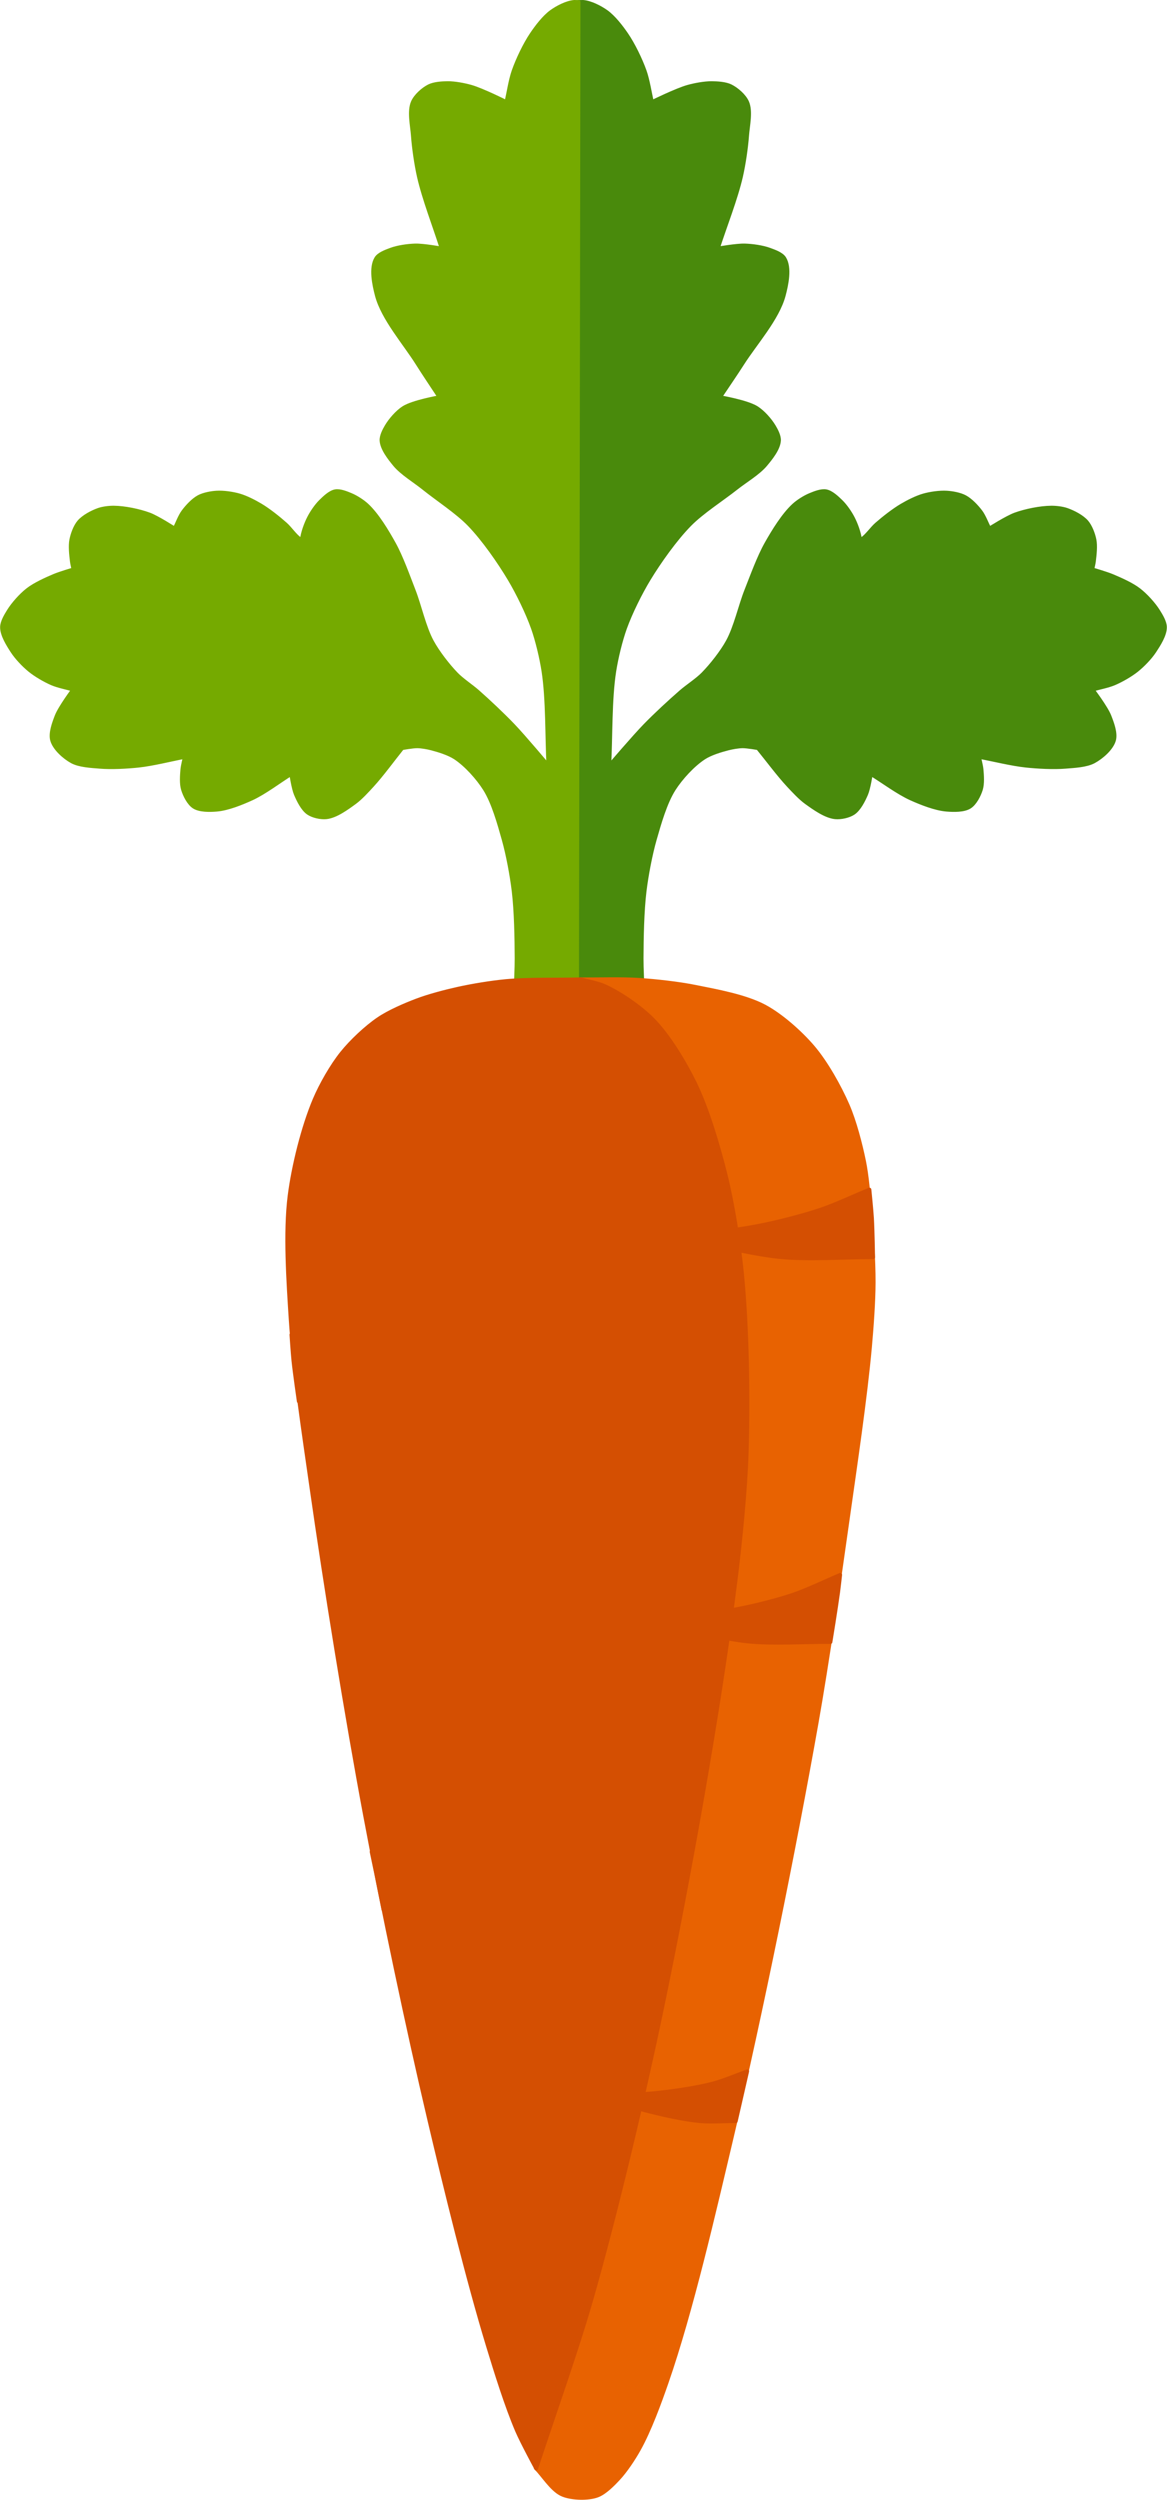
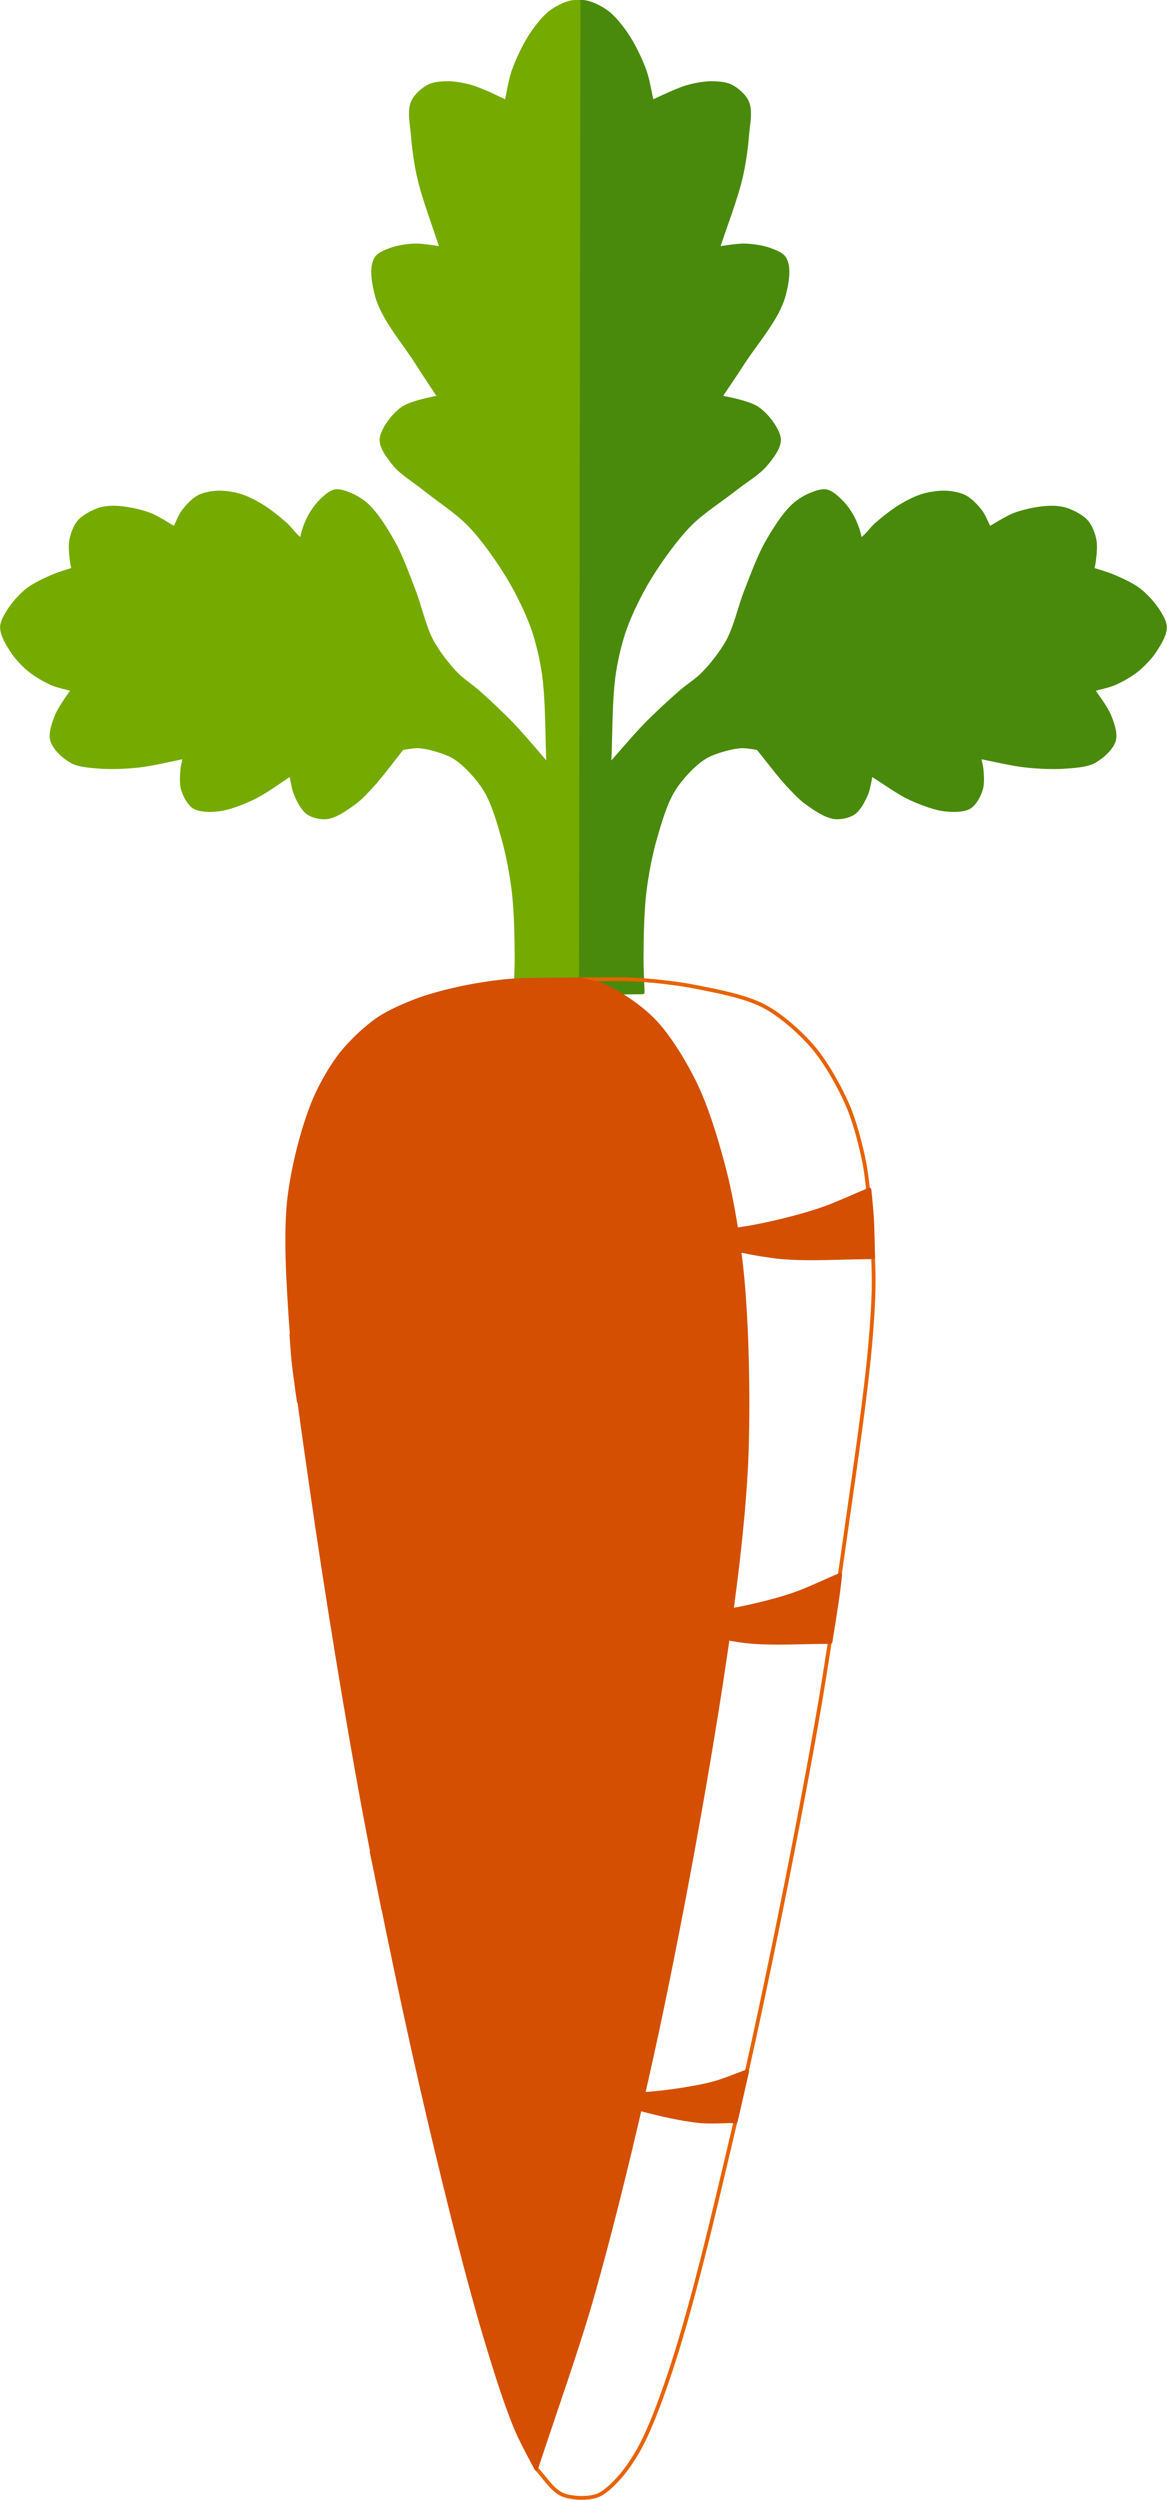
<svg xmlns="http://www.w3.org/2000/svg" fill="#000000" height="661.3" preserveAspectRatio="xMidYMid meet" version="1" viewBox="493.1 21.9 308.9 661.3" width="308.9" zoomAndPan="magnify">
  <g>
    <g id="change1_1">
      <path d="M 663.736 40.658 C 664.593 43.047 665.092 46.422 665.673 48.892 C 665.674 48.891 672.207 45.686 675.198 44.855 C 677.039 44.344 679.583 43.873 681.494 43.887 C 683.015 43.898 685.135 44.022 686.499 44.694 C 688.128 45.496 690.120 47.233 690.858 48.892 C 691.940 51.326 691.051 55.114 690.858 57.771 C 690.620 61.043 689.975 65.389 689.243 68.588 C 687.903 74.440 684.949 81.922 683.108 87.637 C 683.109 87.637 688.068 86.768 690.212 86.830 C 692.225 86.888 694.943 87.258 696.831 87.960 C 698.092 88.429 699.994 89.078 700.705 90.220 C 702.267 92.729 701.308 97.214 700.544 100.069 C 698.914 106.162 693.027 112.724 689.632 118.041 C 687.901 120.752 685.469 124.287 683.684 126.963 C 683.685 126.963 690.793 128.180 693.350 129.788 C 695.060 130.864 696.923 132.962 697.960 134.696 C 698.568 135.713 699.363 137.230 699.298 138.413 C 699.178 140.607 697.140 143.124 695.729 144.808 C 693.824 147.083 690.326 149.136 687.999 150.978 C 684.307 153.901 678.950 157.307 675.651 160.666 C 671.857 164.529 667.631 170.476 664.822 175.105 C 662.587 178.787 660.015 183.971 658.553 188.023 C 657.357 191.339 656.251 195.940 655.703 199.422 C 654.534 206.857 654.772 216.961 654.373 224.477 C 654.374 224.476 660.879 216.851 663.875 213.776 C 666.602 210.978 670.427 207.432 673.378 204.873 C 675.075 203.401 677.628 201.769 679.199 200.164 C 681.462 197.854 684.165 194.419 685.726 191.587 C 687.803 187.821 689.041 182.112 690.626 178.114 C 692.121 174.342 693.968 169.221 695.963 165.689 C 697.805 162.430 700.462 158.066 703.225 155.540 C 704.349 154.513 706.106 153.409 707.512 152.828 C 708.722 152.327 710.479 151.613 711.766 151.852 C 713.178 152.114 714.684 153.557 715.713 154.558 C 716.855 155.668 718.085 157.447 718.819 158.860 C 719.654 160.470 720.529 162.785 720.770 164.582 C 722.589 163.598 723.864 161.687 725.117 160.590 C 726.997 158.943 729.640 156.875 731.793 155.606 C 733.436 154.636 735.737 153.472 737.573 152.953 C 739.353 152.450 741.846 152.094 743.693 152.206 C 745.179 152.296 747.206 152.661 748.521 153.362 C 750.024 154.163 751.644 155.877 752.669 157.237 C 753.580 158.447 754.287 160.379 754.981 161.725 C 754.982 161.725 759.628 158.774 761.831 157.977 C 764.570 156.986 768.459 156.198 771.372 156.175 C 772.626 156.165 774.325 156.361 775.508 156.776 C 777.236 157.382 779.525 158.560 780.724 159.943 C 781.741 161.117 782.504 163.160 782.807 164.683 C 783.139 166.353 782.865 168.666 782.663 170.357 C 782.584 171.011 782.361 171.865 782.232 172.511 C 782.232 172.512 785.948 173.595 787.475 174.235 C 789.693 175.164 792.676 176.480 794.579 177.950 C 796.369 179.333 798.454 181.607 799.658 183.521 C 800.397 184.696 801.444 186.393 801.461 187.781 C 801.486 189.872 799.824 192.423 798.675 194.171 C 797.548 195.885 795.607 197.885 794.006 199.168 C 792.387 200.465 789.952 201.858 788.043 202.671 C 786.391 203.375 784.014 203.822 782.287 204.316 C 782.288 204.317 785.863 209.013 786.773 211.343 C 787.478 213.150 788.499 215.831 787.969 217.697 C 787.336 219.925 784.695 222.195 782.661 223.304 C 780.638 224.407 777.408 224.535 775.111 224.724 C 771.980 224.981 767.769 224.755 764.645 224.425 C 760.879 224.027 755.959 222.803 752.236 222.107 C 752.236 222.108 752.818 224.394 752.909 225.397 C 753.053 226.990 753.217 229.200 752.741 230.727 C 752.255 232.290 751.162 234.432 749.781 235.311 C 748.222 236.303 745.511 236.222 743.669 236.075 C 740.706 235.839 736.924 234.337 734.214 233.115 C 730.815 231.581 726.794 228.569 723.614 226.621 C 723.614 226.621 723.027 230.457 722.372 231.968 C 721.659 233.616 720.514 235.924 719.030 236.935 C 717.789 237.780 715.652 238.233 714.159 238.081 C 711.597 237.819 708.612 235.666 706.519 234.165 C 704.925 233.023 703.132 231.083 701.794 229.650 C 699.190 226.859 696.153 222.758 693.735 219.805 C 693.735 219.805 690.870 219.291 689.630 219.310 C 688.477 219.328 686.946 219.595 685.829 219.881 C 683.852 220.387 681.186 221.199 679.471 222.306 C 676.564 224.182 673.342 227.703 671.479 230.618 C 669.181 234.213 667.603 239.813 666.428 243.915 C 665.278 247.936 664.236 253.441 663.729 257.592 C 663.080 262.900 662.954 270.052 662.934 275.400 C 662.923 278.097 663.134 281.690 663.221 284.386 C 663.219 284.386 651.619 284.526 646.647 284.586 C 646.647 284.560 646.367 101.073 646.247 22.424 C 646.247 22.424 647.073 22.408 647.428 22.401 C 649.422 22.553 651.935 23.841 653.565 24.998 C 655.523 26.388 657.536 28.990 658.892 30.972 C 660.727 33.653 662.638 37.600 663.736 40.658 M 647.428 22.401 C 647.428 22.401 647.428 22.401 647.428 22.401 M 720.770 164.760 C 720.883 164.856 721.091 164.622 721.214 164.538 C 720.777 164.635 720.730 164.725 720.770 164.760 Z" fill="#498a0c" fill-rule="evenodd" />
    </g>
    <path d="M 665.673 48.892 C 665.673 48.892 665.673 48.892 665.673 48.892 C 665.092 46.422 664.593 43.047 663.736 40.658 C 662.638 37.600 660.727 33.653 658.892 30.972 C 657.536 28.990 655.523 26.388 653.565 24.998 C 651.935 23.841 649.422 22.553 647.428 22.401 C 647.428 22.401 647.428 22.401 647.428 22.401 C 647.073 22.408 646.247 22.424 646.247 22.424 C 646.247 22.424 646.247 22.424 646.247 22.424 C 646.367 101.073 646.647 284.560 646.647 284.586 C 646.647 284.586 646.647 284.586 646.647 284.586 C 651.619 284.526 663.219 284.386 663.221 284.386 C 663.221 284.386 663.221 284.386 663.221 284.386 C 663.134 281.690 662.923 278.097 662.934 275.400 C 662.954 270.052 663.080 262.900 663.729 257.592 C 664.236 253.441 665.278 247.936 666.428 243.915 C 667.603 239.813 669.181 234.213 671.479 230.618 C 673.342 227.703 676.564 224.182 679.471 222.306 C 681.186 221.199 683.852 220.387 685.829 219.881 C 686.946 219.595 688.477 219.328 689.630 219.310 C 690.870 219.291 693.735 219.805 693.735 219.805 C 693.735 219.805 693.735 219.805 693.735 219.805 C 696.153 222.758 699.190 226.859 701.794 229.650 C 703.132 231.083 704.925 233.023 706.519 234.165 C 708.612 235.666 711.597 237.819 714.159 238.081 C 715.652 238.233 717.789 237.780 719.030 236.935 C 720.514 235.924 721.659 233.616 722.372 231.968 C 723.027 230.457 723.614 226.621 723.614 226.621 C 723.614 226.621 723.614 226.621 723.614 226.621 C 726.794 228.569 730.815 231.581 734.214 233.115 C 736.924 234.337 740.706 235.839 743.669 236.075 C 745.511 236.222 748.222 236.303 749.781 235.311 C 751.162 234.432 752.255 232.290 752.741 230.727 C 753.217 229.200 753.053 226.990 752.909 225.397 C 752.818 224.394 752.236 222.108 752.236 222.107 C 752.236 222.107 752.236 222.107 752.236 222.107 C 755.959 222.803 760.879 224.027 764.645 224.425 C 767.769 224.755 771.980 224.981 775.111 224.724 C 777.408 224.535 780.638 224.407 782.661 223.304 C 784.695 222.195 787.336 219.925 787.969 217.697 C 788.499 215.831 787.478 213.150 786.773 211.343 C 785.863 209.013 782.288 204.317 782.287 204.316 C 782.287 204.316 782.287 204.316 782.287 204.316 C 784.014 203.822 786.391 203.375 788.043 202.671 C 789.952 201.858 792.387 200.465 794.006 199.168 C 795.607 197.885 797.548 195.885 798.675 194.171 C 799.824 192.423 801.486 189.872 801.461 187.781 C 801.444 186.393 800.397 184.696 799.658 183.521 C 798.454 181.607 796.369 179.333 794.579 177.950 C 792.676 176.480 789.693 175.164 787.475 174.235 C 785.948 173.595 782.232 172.512 782.232 172.511 C 782.232 172.511 782.232 172.511 782.232 172.511 C 782.361 171.865 782.584 171.011 782.663 170.357 C 782.865 168.666 783.139 166.353 782.807 164.683 C 782.504 163.160 781.741 161.117 780.724 159.943 C 779.525 158.560 777.236 157.382 775.508 156.776 C 774.325 156.361 772.626 156.165 771.372 156.175 C 768.459 156.198 764.570 156.986 761.831 157.977 C 759.628 158.774 754.982 161.725 754.981 161.725 C 754.981 161.725 754.981 161.725 754.981 161.725 C 754.287 160.379 753.580 158.447 752.669 157.237 C 751.644 155.877 750.024 154.163 748.521 153.362 C 747.206 152.661 745.179 152.296 743.693 152.206 C 741.846 152.094 739.353 152.450 737.573 152.953 C 735.737 153.472 733.436 154.636 731.793 155.606 C 729.640 156.875 726.997 158.943 725.117 160.590 C 723.864 161.687 722.589 163.598 721.214 164.538 C 721.091 164.622 720.883 164.856 720.770 164.760 C 720.777 164.635 720.730 164.725 720.770 164.760 C 720.529 162.785 719.654 160.470 718.819 158.860 C 718.085 157.447 716.855 155.668 715.713 154.558 C 714.684 153.557 713.178 152.114 711.766 151.852 C 710.479 151.613 708.722 152.327 707.512 152.828 C 706.106 153.409 704.349 154.513 703.225 155.540 C 700.462 158.066 697.805 162.430 695.963 165.689 C 693.968 169.221 692.121 174.342 690.626 178.114 C 689.041 182.112 687.803 187.821 685.726 191.587 C 684.165 194.419 681.462 197.854 679.199 200.164 C 677.628 201.769 675.075 203.401 673.378 204.873 C 670.427 207.432 666.602 210.978 663.875 213.776 C 660.879 216.851 654.374 224.476 654.373 224.477 C 654.373 224.477 654.373 224.477 654.373 224.477 C 654.772 216.961 654.534 206.857 655.703 199.422 C 656.251 195.940 657.357 191.339 658.553 188.023 C 660.015 183.971 662.587 178.787 664.822 175.105 C 667.631 170.476 671.857 164.529 675.651 160.666 C 678.950 157.307 684.307 153.901 687.999 150.978 C 690.326 149.136 693.824 147.083 695.729 144.808 C 697.140 143.124 699.178 140.607 699.298 138.413 C 699.363 137.230 698.568 135.713 697.960 134.696 C 696.923 132.962 695.060 130.864 693.350 129.788 C 690.793 128.180 683.685 126.963 683.684 126.963 C 683.684 126.963 683.684 126.963 683.684 126.963 C 685.469 124.287 687.901 120.752 689.632 118.041 C 693.027 112.724 698.914 106.162 700.544 100.069 C 701.308 97.214 702.267 92.729 700.705 90.220 C 699.994 89.078 698.092 88.429 696.831 87.960 C 694.943 87.258 692.225 86.888 690.212 86.830 C 688.068 86.768 683.109 87.637 683.108 87.637 C 683.108 87.637 683.108 87.637 683.108 87.637 C 684.949 81.922 687.903 74.440 689.243 68.588 C 689.975 65.389 690.620 61.043 690.858 57.771 C 691.051 55.114 691.940 51.326 690.858 48.892 C 690.120 47.233 688.128 45.496 686.499 44.694 C 685.135 44.022 683.015 43.898 681.494 43.887 C 679.583 43.873 677.039 44.344 675.198 44.855 C 672.207 45.686 665.674 48.891 665.673 48.892" fill="none" stroke="#498a0c" stroke-linecap="round" stroke-linejoin="round" />
    <g id="change2_1">
      <path d="M 629.050 40.658 C 628.206 43.049 627.717 46.422 627.146 48.892 C 627.145 48.891 620.725 45.686 617.780 44.855 C 615.971 44.345 613.469 43.873 611.589 43.887 C 610.093 43.898 608.007 44.026 606.668 44.694 C 605.058 45.498 603.106 47.244 602.382 48.892 C 601.310 51.330 602.192 55.114 602.382 57.771 C 602.616 61.042 603.249 65.388 603.970 68.588 C 605.287 74.436 608.192 81.922 610.002 87.637 C 610.001 87.637 605.126 86.768 603.017 86.830 C 601.036 86.888 598.363 87.260 596.509 87.960 C 595.265 88.430 593.398 89.090 592.699 90.220 C 591.146 92.734 592.105 97.211 592.858 100.069 C 594.460 106.140 600.249 112.723 603.587 118.041 C 605.289 120.752 607.681 124.287 609.436 126.963 C 609.435 126.963 602.439 128.189 599.931 129.788 C 598.242 130.866 596.416 132.969 595.399 134.696 C 594.798 135.715 594.019 137.232 594.083 138.413 C 594.202 140.598 596.200 143.120 597.592 144.808 C 599.461 147.074 602.905 149.136 605.193 150.978 C 608.823 153.900 614.096 157.315 617.334 160.666 C 621.074 164.537 625.224 170.483 627.982 175.105 C 630.183 178.792 632.710 183.977 634.146 188.023 C 635.324 191.342 636.410 195.942 636.948 199.422 C 638.099 206.860 637.864 216.961 638.257 224.477 C 638.256 224.476 631.862 216.853 628.913 213.776 C 626.234 210.980 622.473 207.434 619.569 204.873 C 617.902 203.402 615.388 201.765 613.846 200.164 C 611.616 197.850 608.961 194.412 607.428 191.587 C 605.380 187.815 604.169 182.113 602.610 178.114 C 601.141 174.344 599.328 169.226 597.362 165.689 C 595.554 162.435 592.951 158.072 590.222 155.540 C 589.120 154.517 587.393 153.410 586.007 152.828 C 584.819 152.328 583.090 151.614 581.824 151.852 C 580.429 152.114 578.952 153.560 577.942 154.558 C 576.817 155.670 575.609 157.451 574.889 158.860 C 574.065 160.473 573.207 162.787 572.971 164.582 C 571.177 163.596 569.930 161.688 568.696 160.590 C 566.850 158.946 564.253 156.877 562.133 155.606 C 560.519 154.638 558.258 153.473 556.449 152.953 C 554.701 152.451 552.247 152.094 550.431 152.206 C 548.969 152.296 546.974 152.665 545.684 153.362 C 544.200 154.164 542.611 155.881 541.606 157.237 C 540.707 158.450 540.014 160.379 539.332 161.725 C 539.331 161.725 534.767 158.775 532.596 157.977 C 529.907 156.988 526.081 156.198 523.215 156.175 C 521.982 156.165 520.310 156.362 519.148 156.776 C 517.445 157.383 515.196 158.569 514.020 159.943 C 513.013 161.120 512.270 163.163 511.972 164.683 C 511.644 166.354 511.915 168.666 512.113 170.357 C 512.190 171.011 512.410 171.865 512.537 172.511 C 512.537 172.512 508.882 173.596 507.382 174.235 C 505.198 175.165 502.264 176.485 500.396 177.950 C 498.631 179.336 496.584 181.613 495.403 183.521 C 494.674 184.698 493.646 186.397 493.630 187.781 C 493.606 189.866 495.236 192.420 496.369 194.171 C 497.475 195.880 499.381 197.882 500.960 199.168 C 502.549 200.461 504.943 201.857 506.823 202.671 C 508.446 203.374 510.785 203.822 512.483 204.316 C 512.482 204.317 508.966 209.020 508.073 211.343 C 507.377 213.152 506.370 215.831 506.896 217.697 C 507.520 219.908 510.103 222.192 512.115 223.304 C 514.100 224.400 517.279 224.535 519.539 224.724 C 522.617 224.981 526.759 224.754 529.830 224.425 C 533.534 224.027 538.370 222.803 542.031 222.107 C 542.031 222.108 541.459 224.394 541.370 225.397 C 541.227 226.990 541.065 229.198 541.534 230.727 C 542.012 232.285 543.074 234.431 544.445 235.311 C 545.974 236.293 548.643 236.221 550.455 236.075 C 553.372 235.839 557.091 234.334 559.751 233.115 C 563.100 231.579 567.047 228.569 570.174 226.621 C 570.175 226.621 570.750 230.455 571.395 231.968 C 572.096 233.612 573.210 235.922 574.682 236.935 C 575.898 237.773 578.001 238.233 579.471 238.081 C 581.999 237.819 584.930 235.662 586.983 234.165 C 588.554 233.021 590.315 231.081 591.629 229.650 C 594.193 226.856 597.176 222.758 599.553 219.805 C 599.553 219.805 602.370 219.291 603.589 219.310 C 604.723 219.328 606.229 219.595 607.326 219.881 C 609.273 220.388 611.896 221.204 613.579 222.306 C 616.449 224.187 619.609 227.714 621.436 230.618 C 623.705 234.222 625.249 239.816 626.403 243.915 C 627.535 247.939 628.559 253.442 629.057 257.592 C 629.695 262.902 629.819 270.053 629.839 275.400 C 629.849 278.097 629.642 281.690 629.557 284.386 C 629.559 284.386 640.964 284.526 645.853 284.586 C 645.853 284.560 646.129 101.073 646.247 22.424 C 646.247 22.424 645.434 22.408 645.086 22.401 C 643.120 22.563 640.650 23.846 639.051 24.998 C 637.117 26.392 635.144 28.994 633.813 30.972 C 632.004 33.658 630.128 37.605 629.050 40.658 M 645.086 22.401 C 645.086 22.401 645.086 22.401 645.086 22.401 M 572.971 164.760 C 572.858 164.854 572.655 164.622 572.534 164.538 C 572.964 164.635 573.011 164.725 572.971 164.760 Z" fill="#75aa00" fill-rule="evenodd" />
    </g>
    <path d="M 627.146 48.892 C 627.146 48.892 627.146 48.892 627.146 48.892 C 627.717 46.422 628.206 43.049 629.050 40.658 C 630.128 37.605 632.004 33.658 633.813 30.972 C 635.144 28.994 637.117 26.392 639.051 24.998 C 640.650 23.846 643.120 22.563 645.086 22.401 C 645.086 22.401 645.086 22.401 645.086 22.401 C 645.434 22.408 646.247 22.424 646.247 22.424 C 646.247 22.424 646.247 22.424 646.247 22.424 C 646.129 101.073 645.853 284.560 645.853 284.586 C 645.853 284.586 645.853 284.586 645.853 284.586 C 640.964 284.526 629.559 284.386 629.557 284.386 C 629.557 284.386 629.557 284.386 629.557 284.386 C 629.642 281.690 629.849 278.097 629.839 275.400 C 629.819 270.053 629.695 262.902 629.057 257.592 C 628.559 253.442 627.535 247.939 626.403 243.915 C 625.249 239.816 623.705 234.222 621.436 230.618 C 619.609 227.714 616.449 224.187 613.579 222.306 C 611.896 221.204 609.273 220.388 607.326 219.881 C 606.229 219.595 604.723 219.328 603.589 219.310 C 602.370 219.291 599.553 219.805 599.553 219.805 C 599.553 219.805 599.553 219.805 599.553 219.805 C 597.176 222.758 594.193 226.856 591.629 229.650 C 590.315 231.081 588.554 233.021 586.983 234.165 C 584.930 235.662 581.999 237.819 579.471 238.081 C 578.001 238.233 575.898 237.773 574.682 236.935 C 573.210 235.922 572.096 233.612 571.395 231.968 C 570.750 230.455 570.175 226.621 570.174 226.621 C 570.174 226.621 570.174 226.621 570.174 226.621 C 567.047 228.569 563.100 231.579 559.751 233.115 C 557.091 234.334 553.372 235.839 550.455 236.075 C 548.643 236.221 545.974 236.293 544.445 235.311 C 543.074 234.431 542.012 232.285 541.534 230.727 C 541.065 229.198 541.227 226.990 541.370 225.397 C 541.459 224.394 542.031 222.108 542.031 222.107 C 542.031 222.107 542.031 222.107 542.031 222.107 C 538.370 222.803 533.534 224.027 529.830 224.425 C 526.759 224.754 522.617 224.981 519.539 224.724 C 517.279 224.535 514.100 224.400 512.115 223.304 C 510.103 222.192 507.520 219.908 506.896 217.697 C 506.370 215.831 507.377 213.152 508.073 211.343 C 508.966 209.020 512.482 204.317 512.483 204.316 C 512.483 204.316 512.483 204.316 512.483 204.316 C 510.785 203.822 508.446 203.374 506.823 202.671 C 504.943 201.857 502.549 200.461 500.960 199.168 C 499.381 197.882 497.475 195.880 496.369 194.171 C 495.236 192.420 493.606 189.866 493.630 187.781 C 493.646 186.397 494.674 184.698 495.403 183.521 C 496.584 181.613 498.631 179.336 500.396 177.950 C 502.264 176.485 505.198 175.165 507.382 174.235 C 508.882 173.596 512.537 172.512 512.537 172.511 C 512.537 172.511 512.537 172.511 512.537 172.511 C 512.410 171.865 512.190 171.011 512.113 170.357 C 511.915 168.666 511.644 166.354 511.972 164.683 C 512.270 163.163 513.013 161.120 514.020 159.943 C 515.196 158.569 517.445 157.383 519.148 156.776 C 520.310 156.362 521.982 156.165 523.215 156.175 C 526.081 156.198 529.907 156.988 532.596 157.977 C 534.767 158.775 539.331 161.725 539.332 161.725 C 539.332 161.725 539.332 161.725 539.332 161.725 C 540.014 160.379 540.707 158.450 541.606 157.237 C 542.611 155.881 544.200 154.164 545.684 153.362 C 546.974 152.665 548.969 152.296 550.431 152.206 C 552.247 152.094 554.701 152.451 556.449 152.953 C 558.258 153.473 560.519 154.638 562.133 155.606 C 564.253 156.877 566.850 158.946 568.696 160.590 C 569.930 161.688 571.177 163.596 572.534 164.538 C 572.655 164.622 572.858 164.854 572.971 164.760 C 572.964 164.635 573.011 164.725 572.971 164.760 C 573.207 162.787 574.065 160.473 574.889 158.860 C 575.609 157.451 576.817 155.670 577.942 154.558 C 578.952 153.560 580.429 152.114 581.824 151.852 C 583.090 151.614 584.819 152.328 586.007 152.828 C 587.393 153.410 589.120 154.517 590.222 155.540 C 592.951 158.072 595.554 162.435 597.362 165.689 C 599.328 169.226 601.141 174.344 602.610 178.114 C 604.169 182.113 605.380 187.815 607.428 191.587 C 608.961 194.412 611.616 197.850 613.846 200.164 C 615.388 201.765 617.902 203.402 619.569 204.873 C 622.473 207.434 626.234 210.980 628.913 213.776 C 631.862 216.853 638.256 224.476 638.257 224.477 C 638.257 224.477 638.257 224.477 638.257 224.477 C 637.864 216.961 638.099 206.860 636.948 199.422 C 636.410 195.942 635.324 191.342 634.146 188.023 C 632.710 183.977 630.183 178.792 627.982 175.105 C 625.224 170.483 621.074 164.537 617.334 160.666 C 614.096 157.315 608.823 153.900 605.193 150.978 C 602.905 149.136 599.461 147.074 597.592 144.808 C 596.200 143.120 594.202 140.598 594.083 138.413 C 594.019 137.232 594.798 135.715 595.399 134.696 C 596.416 132.969 598.242 130.866 599.931 129.788 C 602.439 128.189 609.435 126.963 609.436 126.963 C 609.436 126.963 609.436 126.963 609.436 126.963 C 607.681 124.287 605.289 120.752 603.587 118.041 C 600.249 112.723 594.460 106.140 592.858 100.069 C 592.105 97.211 591.146 92.734 592.699 90.220 C 593.398 89.090 595.265 88.430 596.509 87.960 C 598.363 87.260 601.036 86.888 603.017 86.830 C 605.126 86.768 610.001 87.637 610.002 87.637 C 610.002 87.637 610.002 87.637 610.002 87.637 C 608.192 81.922 605.287 74.436 603.970 68.588 C 603.249 65.388 602.616 61.042 602.382 57.771 C 602.192 55.114 601.310 51.330 602.382 48.892 C 603.106 47.244 605.058 45.498 606.668 44.694 C 608.007 44.026 610.093 43.898 611.589 43.887 C 613.469 43.873 615.971 44.345 617.780 44.855 C 620.725 45.686 627.145 48.891 627.146 48.892" fill="none" stroke="#75aa00" stroke-linecap="round" stroke-linejoin="round" />
    <g id="change3_1">
-       <path d="M 641.595 681.601 C 639.032 680.265 636.899 676.761 634.887 674.687 C 634.888 674.648 643.189 399.070 646.747 280.948 C 651.399 280.988 657.612 280.772 662.254 281.080 C 666.739 281.377 672.716 282.041 677.123 282.925 C 682.726 284.047 690.408 285.425 695.451 288.111 C 699.871 290.465 704.991 295.026 708.246 298.831 C 711.749 302.926 715.324 309.302 717.472 314.245 C 719.328 318.514 720.898 324.577 721.827 329.138 C 722.561 332.749 722.981 337.661 723.307 341.332 C 723.834 347.254 724.377 355.178 724.361 361.124 C 724.347 366.219 723.850 373.006 723.395 378.081 C 722.167 391.772 719.440 409.911 717.523 423.523 C 715.227 439.825 712.098 461.559 709.228 477.770 C 703.367 510.871 694.465 554.827 686.721 587.538 C 682.102 607.046 676.127 633.179 669.555 652.118 C 667.670 657.549 665.016 664.801 662.209 669.818 C 660.821 672.300 658.706 675.499 656.765 677.577 C 655.369 679.071 653.378 681.095 651.502 681.911 C 650.181 682.486 648.195 682.665 646.755 682.634 C 645.177 682.600 642.995 682.331 641.595 681.601 M 646.747 280.948 C 646.747 280.948 646.747 280.948 646.747 280.948 Z" fill="#e86201" fill-rule="evenodd" />
-     </g>
+       </g>
    <path d="M 634.887 674.687 C 634.887 674.687 634.887 674.687 634.887 674.687 C 636.899 676.761 639.032 680.265 641.595 681.601 C 642.995 682.331 645.177 682.600 646.755 682.634 C 648.195 682.665 650.181 682.486 651.502 681.911 C 653.378 681.095 655.369 679.071 656.765 677.577 C 658.706 675.499 660.821 672.300 662.209 669.818 C 665.016 664.801 667.670 657.549 669.555 652.118 C 676.127 633.179 682.102 607.046 686.721 587.538 C 694.465 554.827 703.367 510.871 709.228 477.770 C 712.098 461.559 715.227 439.825 717.523 423.523 C 719.440 409.911 722.167 391.772 723.395 378.081 C 723.850 373.006 724.347 366.219 724.361 361.124 C 724.377 355.178 723.834 347.254 723.307 341.332 C 722.981 337.661 722.561 332.749 721.827 329.138 C 720.898 324.577 719.328 318.514 717.472 314.245 C 715.324 309.302 711.749 302.926 708.246 298.831 C 704.991 295.026 699.871 290.465 695.451 288.111 C 690.408 285.425 682.726 284.047 677.123 282.925 C 672.716 282.041 666.739 281.377 662.254 281.080 C 657.612 280.772 651.399 280.988 646.747 280.948 C 646.747 280.948 646.747 280.948 646.747 280.948 C 643.189 399.070 634.888 674.648 634.887 674.687" fill="none" stroke="#e86201" stroke-linecap="round" stroke-linejoin="round" />
    <g id="change4_1">
      <path d="M 649.614 630.231 C 645.734 643.775 639.403 661.479 635.028 674.871 C 635.027 674.870 631.288 667.976 629.964 664.890 C 627.171 658.376 624.357 649.325 622.290 642.545 C 616.887 624.823 611.016 600.803 606.760 582.771 C 601.085 558.730 594.304 526.486 589.752 502.207 C 584.879 476.215 579.231 441.398 575.509 415.217 C 573.620 401.932 570.890 384.216 570.032 370.825 C 569.407 361.073 568.518 347.947 569.744 338.252 C 570.736 330.401 573.300 320.012 576.388 312.727 C 578.055 308.795 580.916 303.780 583.590 300.451 C 586.070 297.363 589.974 293.679 593.247 291.449 C 596.041 289.545 600.233 287.742 603.394 286.539 C 606.590 285.323 611.022 284.169 614.360 283.429 C 618.081 282.604 623.109 281.780 626.903 281.422 C 632.865 280.858 640.873 281.090 646.860 280.948 C 648.756 281.488 651.388 281.926 653.182 282.747 C 657.415 284.683 662.647 288.299 665.919 291.611 C 670.112 295.855 674.280 302.827 676.924 308.176 C 680.335 315.078 683.246 325.027 685.118 332.495 C 687.045 340.177 688.687 350.651 689.480 358.531 C 690.910 372.743 691.204 391.851 690.749 406.128 C 690.429 416.164 689.098 429.508 687.859 439.473 C 683.586 473.834 675.373 519.328 668.309 553.226 C 663.459 576.499 656.160 607.378 649.614 630.231 M 646.860 280.948 C 646.860 280.948 646.860 280.948 646.860 280.948 Z" fill="#d44f02" fill-rule="evenodd" />
    </g>
    <path d="M 635.028 674.871 C 635.028 674.871 635.028 674.871 635.028 674.871 C 639.403 661.479 645.734 643.775 649.614 630.231 C 656.160 607.378 663.459 576.499 668.309 553.226 C 675.373 519.328 683.586 473.834 687.859 439.473 C 689.098 429.508 690.429 416.164 690.749 406.128 C 691.204 391.851 690.910 372.743 689.480 358.531 C 688.687 350.651 687.045 340.177 685.118 332.495 C 683.246 325.027 680.335 315.078 676.924 308.176 C 674.280 302.827 670.112 295.855 665.919 291.611 C 662.647 288.299 657.415 284.683 653.182 282.747 C 651.388 281.926 648.756 281.488 646.860 280.948 C 646.860 280.948 646.860 280.948 646.860 280.948 C 640.873 281.090 632.865 280.858 626.903 281.422 C 623.109 281.780 618.081 282.604 614.360 283.429 C 611.022 284.169 606.590 285.323 603.394 286.539 C 600.233 287.742 596.041 289.545 593.247 291.449 C 589.974 293.679 586.070 297.363 583.590 300.451 C 580.916 303.780 578.055 308.795 576.388 312.727 C 573.300 320.012 570.736 330.401 569.744 338.252 C 568.518 347.947 569.407 361.073 570.032 370.825 C 570.890 384.216 573.620 401.932 575.509 415.217 C 579.231 441.398 584.879 476.215 589.752 502.207 C 594.304 526.486 601.085 558.730 606.760 582.771 C 611.016 600.803 616.887 624.823 622.290 642.545 C 624.357 649.325 627.171 658.376 629.964 664.890 C 631.288 667.976 635.027 674.870 635.028 674.871" fill="none" stroke="#d44f02" stroke-linecap="round" stroke-linejoin="round" />
    <g id="change5_1">
      <path d="M 671.327 347.807 C 671.327 347.807 671.327 347.807 671.327 347.807 C 674.735 347.789 679.289 348.001 682.687 347.746 C 686.344 347.472 691.187 346.704 694.780 345.975 C 699.497 345.018 705.732 343.418 710.294 341.883 C 714.273 340.544 719.349 338.145 723.241 336.569 C 723.241 336.569 723.777 341.823 723.913 344.081 C 724.101 347.192 724.219 354.463 724.219 354.464 C 716.798 354.446 706.865 355.155 699.483 354.403 C 693.330 353.777 685.244 351.959 679.267 350.372 C 676.848 349.730 671.328 347.807 671.327 347.807 C 671.327 347.807 671.327 347.807 671.327 347.807 Z" fill="#d44f02" fill-rule="evenodd" />
    </g>
    <path d="M 724.219 354.464 C 724.219 354.464 724.219 354.464 724.219 354.464 C 724.219 354.463 724.101 347.192 723.913 344.081 C 723.777 341.823 723.241 336.569 723.241 336.569 C 719.349 338.145 714.273 340.544 710.294 341.883 C 705.732 343.418 699.497 345.018 694.780 345.975 C 691.187 346.704 686.344 347.472 682.687 347.746 C 679.289 348.001 674.735 347.789 671.327 347.807 C 671.327 347.807 671.327 347.807 671.327 347.807 C 671.328 347.807 676.848 349.730 679.267 350.372 C 685.244 351.959 693.330 353.777 699.483 354.403 C 706.865 355.155 716.798 354.446 724.219 354.464 M 671.327 347.807 C 671.327 347.807 671.327 347.807 671.327 347.807" fill="none" stroke="#d44f02" stroke-linecap="round" stroke-linejoin="round" />
    <g id="change5_2">
      <path d="M 665.063 449.444 C 665.063 449.444 665.063 449.444 665.063 449.444 C 666.994 449.390 669.572 449.375 671.501 449.265 C 675.822 449.019 681.598 448.661 685.867 447.954 C 690.990 447.105 697.750 445.473 702.678 443.840 C 706.635 442.529 711.650 440.085 715.495 438.475 C 715.495 438.475 715.142 441.691 714.958 443.066 C 714.429 447.029 712.932 456.239 712.932 456.240 C 706.261 456.186 697.325 456.804 690.696 456.061 C 685.115 455.435 677.781 453.716 672.395 452.127 C 670.148 451.464 665.063 449.444 665.063 449.444 C 665.063 449.444 665.063 449.444 665.063 449.444 Z" fill="#d44f02" fill-rule="evenodd" />
    </g>
    <path d="M 712.932 456.240 C 712.932 456.240 712.932 456.240 712.932 456.240 C 712.932 456.239 714.429 447.029 714.958 443.066 C 715.142 441.691 715.495 438.475 715.495 438.475 C 711.650 440.085 706.635 442.529 702.678 443.840 C 697.750 445.473 690.990 447.105 685.867 447.954 C 681.598 448.661 675.822 449.019 671.501 449.265 C 669.572 449.375 666.994 449.390 665.063 449.444 C 665.063 449.444 665.063 449.444 665.063 449.444 C 665.063 449.444 670.148 451.464 672.395 452.127 C 677.781 453.716 685.115 455.435 690.696 456.061 C 697.325 456.804 706.261 456.186 712.932 456.240 M 665.063 449.444 C 665.063 449.444 665.063 449.444 665.063 449.444" fill="none" stroke="#d44f02" stroke-linecap="round" stroke-linejoin="round" />
    <g id="change5_3">
      <path d="M 651.590 576.173 C 651.590 576.173 651.590 576.173 651.590 576.173 C 656.000 575.995 661.900 576.025 666.292 575.579 C 670.968 575.104 677.204 574.229 681.751 573.038 C 684.564 572.301 688.152 570.788 690.885 569.795 C 690.885 569.795 687.868 582.974 687.867 582.975 C 685.027 582.978 681.228 583.246 678.399 582.984 C 673.890 582.566 667.971 581.208 663.589 580.065 C 659.927 579.110 651.591 576.174 651.590 576.173 C 651.590 576.173 651.590 576.173 651.590 576.173 Z" fill="#d44f02" fill-rule="evenodd" />
    </g>
    <path d="M 687.867 582.975 C 687.867 582.975 687.867 582.975 687.867 582.975 C 687.868 582.974 690.885 569.795 690.885 569.795 C 688.152 570.788 684.564 572.301 681.751 573.038 C 677.204 574.229 670.968 575.104 666.292 575.579 C 661.900 576.025 656.000 575.995 651.590 576.173 C 651.590 576.173 651.590 576.173 651.590 576.173 C 651.591 576.174 659.927 579.110 663.589 580.065 C 667.971 581.208 673.890 582.566 678.399 582.984 C 681.228 583.246 685.027 582.978 687.867 582.975 M 651.590 576.173 C 651.590 576.173 651.590 576.173 651.590 576.173" fill="none" stroke="#d44f02" stroke-linecap="round" stroke-linejoin="round" />
    <g id="change5_4">
      <path d="M 620.947 386.025 C 620.947 386.025 620.947 386.025 620.947 386.025 C 618.028 385.759 614.132 385.439 611.216 385.140 C 605.990 384.605 598.958 384.224 593.819 383.135 C 588.815 382.076 582.335 379.849 577.542 378.063 C 575.306 377.230 572.436 375.844 570.229 374.938 C 570.229 374.938 570.547 379.773 570.760 381.838 C 571.093 385.068 572.175 392.570 572.175 392.571 C 579.411 392.571 589.112 393.437 596.296 392.571 C 600.207 392.100 605.286 390.638 609.093 389.622 C 612.684 388.664 620.946 386.025 620.947 386.025 C 620.947 386.025 620.947 386.025 620.947 386.025 Z" fill="#d44f02" fill-rule="evenodd" />
    </g>
    <path d="M 572.175 392.571 C 572.175 392.571 572.175 392.571 572.175 392.571 C 572.175 392.570 571.093 385.068 570.760 381.838 C 570.547 379.773 570.229 374.938 570.229 374.938 C 572.436 375.844 575.306 377.230 577.542 378.063 C 582.335 379.849 588.815 382.076 593.819 383.135 C 598.958 384.224 605.990 384.605 611.216 385.140 C 614.132 385.439 618.028 385.759 620.947 386.025 C 620.947 386.025 620.947 386.025 620.947 386.025 C 620.946 386.025 612.684 388.664 609.093 389.622 C 605.286 390.638 600.207 392.100 596.296 392.571 C 589.112 393.437 579.411 392.571 572.175 392.571 M 620.947 386.025 C 620.947 386.025 620.947 386.025 620.947 386.025" fill="none" stroke="#d44f02" stroke-linecap="round" stroke-linejoin="round" />
    <g id="change5_5">
      <path d="M 635.965 520.638 C 635.965 520.638 635.965 520.638 635.965 520.638 C 632.487 520.284 627.846 519.855 624.374 519.456 C 619.825 518.932 613.705 518.499 609.235 517.504 C 603.764 516.286 591.464 511.738 591.464 511.738 C 591.820 513.414 592.293 515.649 592.637 517.327 C 593.231 520.216 594.569 526.965 594.569 526.966 C 599.891 526.789 607.023 527.009 612.310 526.375 C 615.706 525.967 620.161 524.924 623.487 524.127 C 627.267 523.222 635.964 520.639 635.965 520.638 C 635.965 520.638 635.965 520.638 635.965 520.638 Z" fill="#d44f02" fill-rule="evenodd" />
    </g>
-     <path d="M 594.569 526.966 C 594.569 526.966 594.569 526.966 594.569 526.966 C 594.569 526.965 593.231 520.216 592.637 517.327 C 592.293 515.649 591.820 513.414 591.464 511.738 C 591.464 511.738 603.764 516.286 609.235 517.504 C 613.705 518.499 619.825 518.932 624.374 519.456 C 627.846 519.855 632.487 520.284 635.965 520.638 C 635.965 520.638 635.965 520.638 635.965 520.638 C 635.964 520.639 627.267 523.222 623.487 524.127 C 620.161 524.924 615.706 525.967 612.310 526.375 C 607.023 527.009 599.891 526.789 594.569 526.966 M 635.965 520.638 C 635.965 520.638 635.965 520.638 635.965 520.638" fill="none" stroke="#d44f02" stroke-linecap="round" stroke-linejoin="round" />
+     <path d="M 594.569 526.966 C 594.569 526.966 594.569 526.966 594.569 526.966 C 594.569 526.965 593.231 520.216 592.637 517.327 C 592.293 515.649 591.820 513.414 591.464 511.738 C 591.464 511.738 603.764 516.286 609.235 517.504 C 613.705 518.499 619.825 518.932 624.374 519.456 C 627.846 519.855 632.487 520.284 635.965 520.638 C 635.964 520.639 627.267 523.222 623.487 524.127 C 620.161 524.924 615.706 525.967 612.310 526.375 C 607.023 527.009 599.891 526.789 594.569 526.966 M 635.965 520.638 C 635.965 520.638 635.965 520.638 635.965 520.638" fill="none" stroke="#d44f02" stroke-linecap="round" stroke-linejoin="round" />
  </g>
</svg>